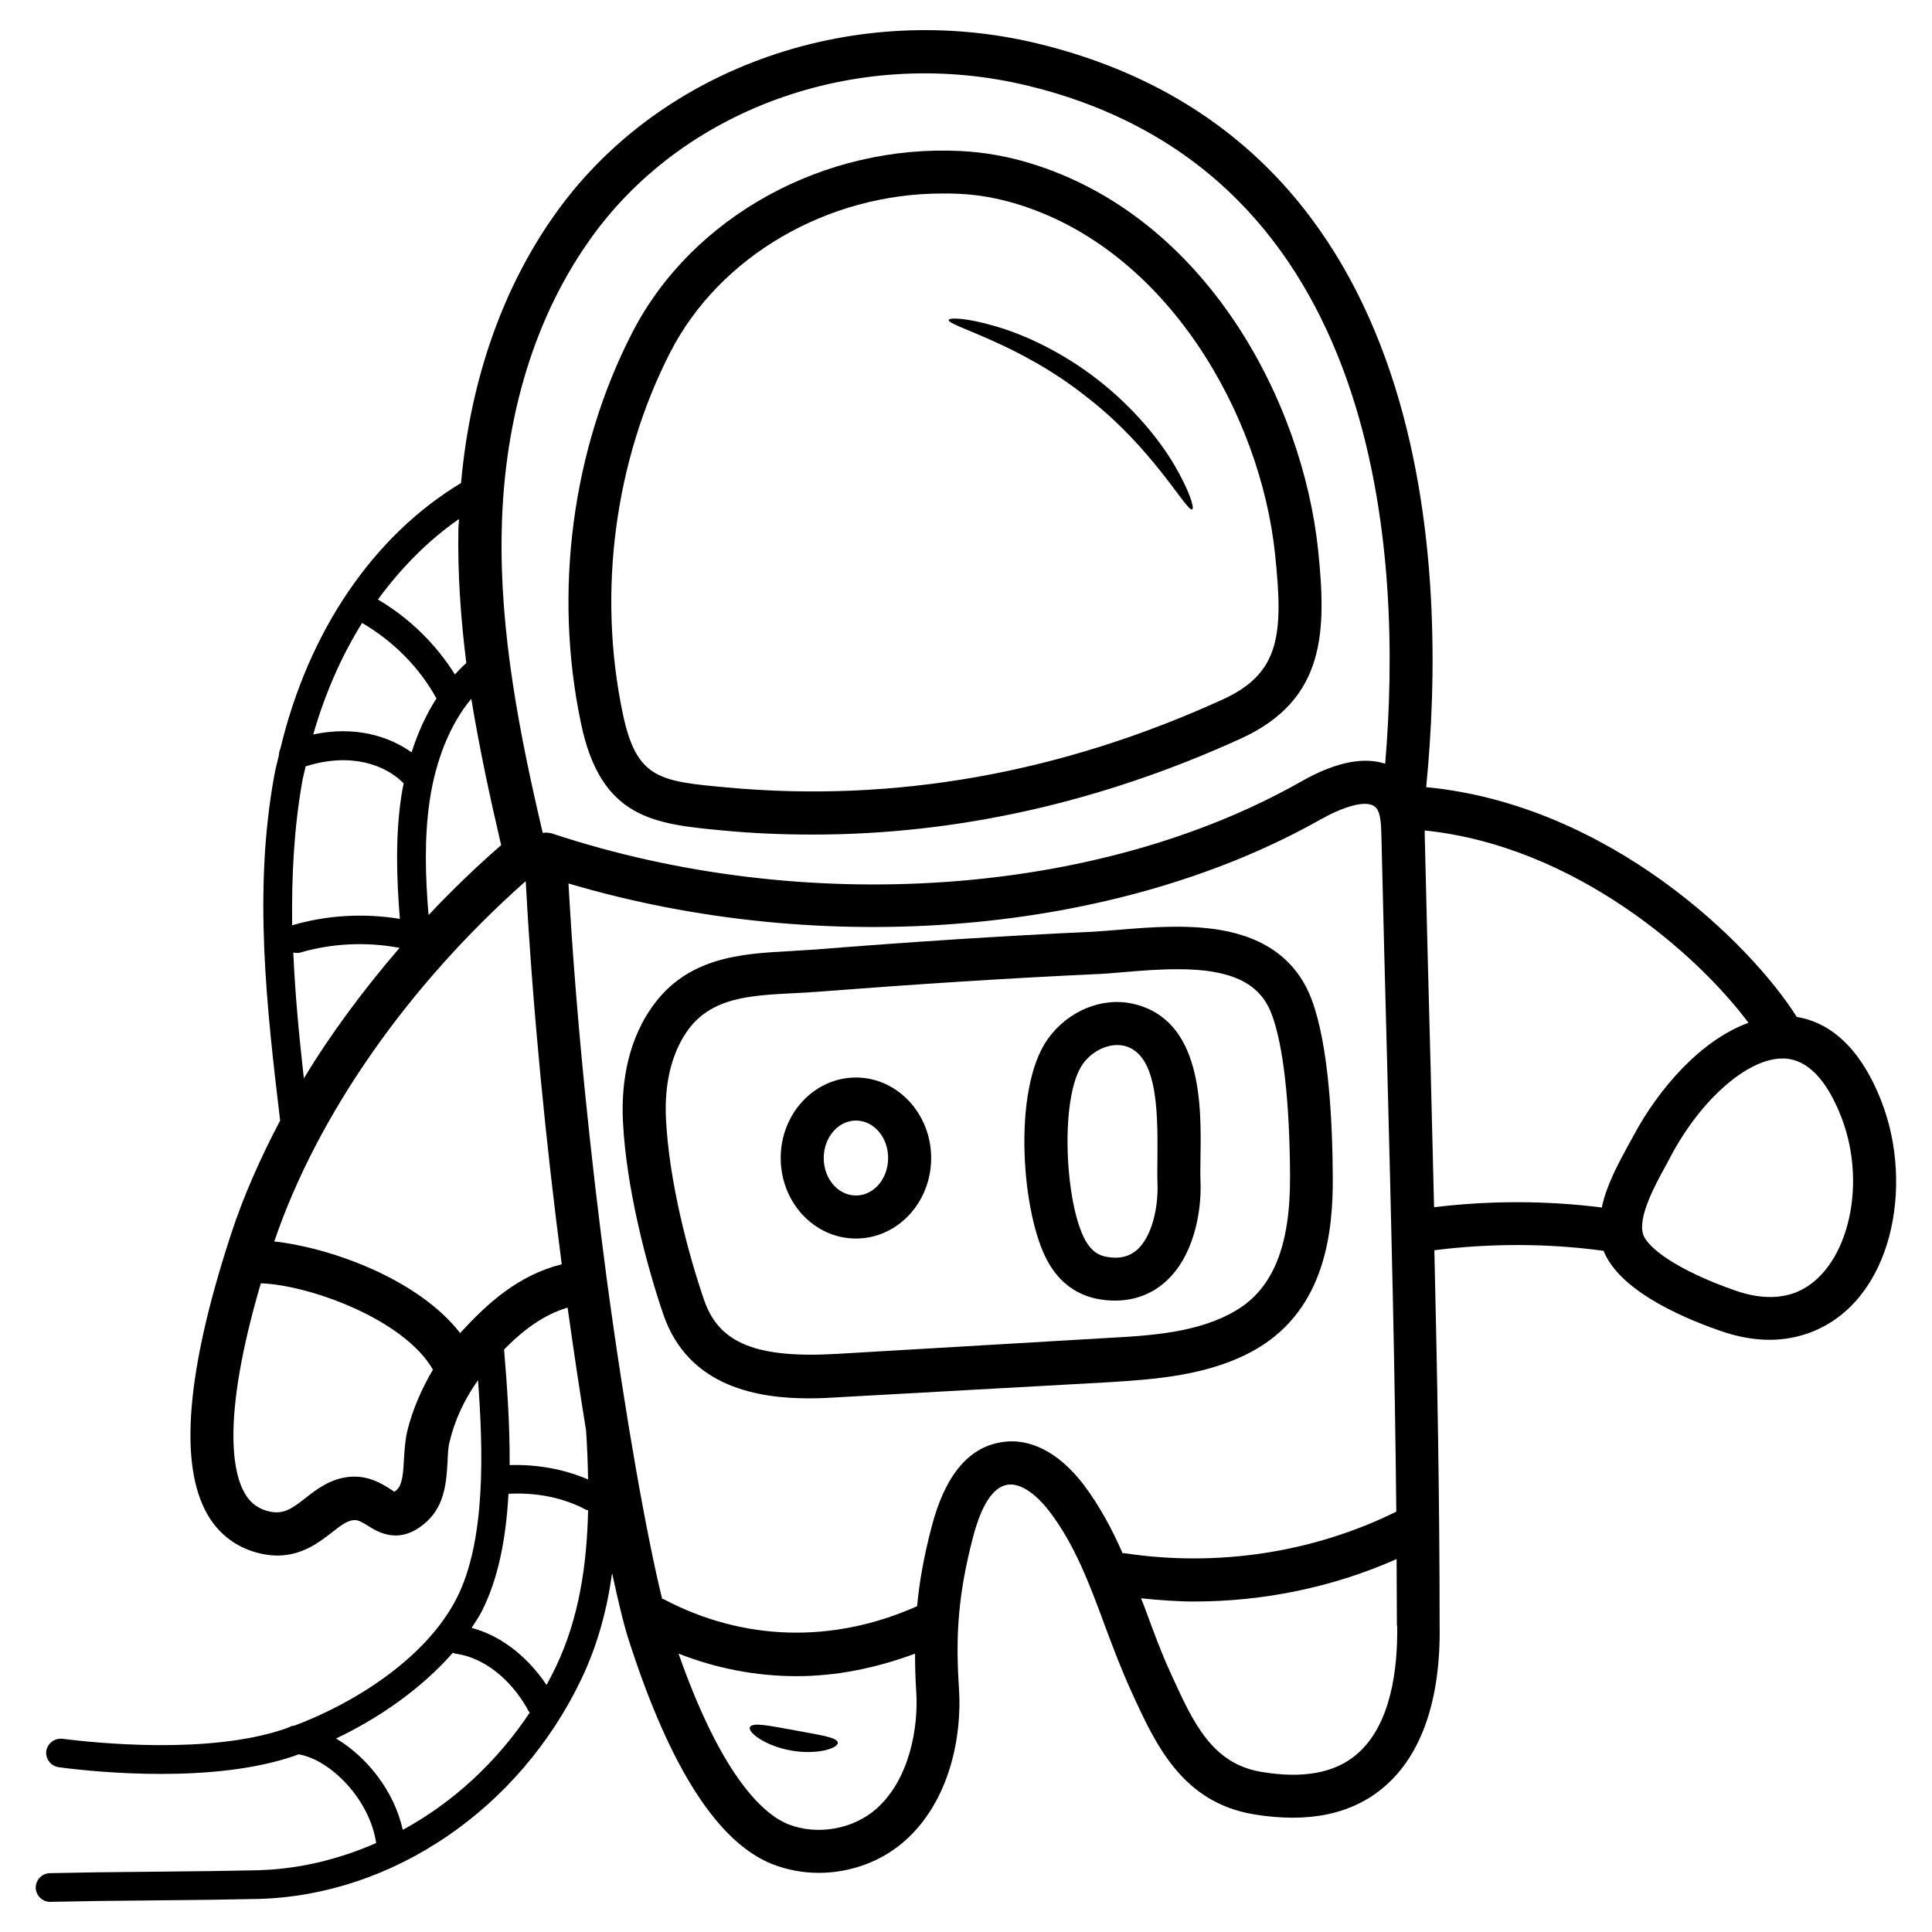
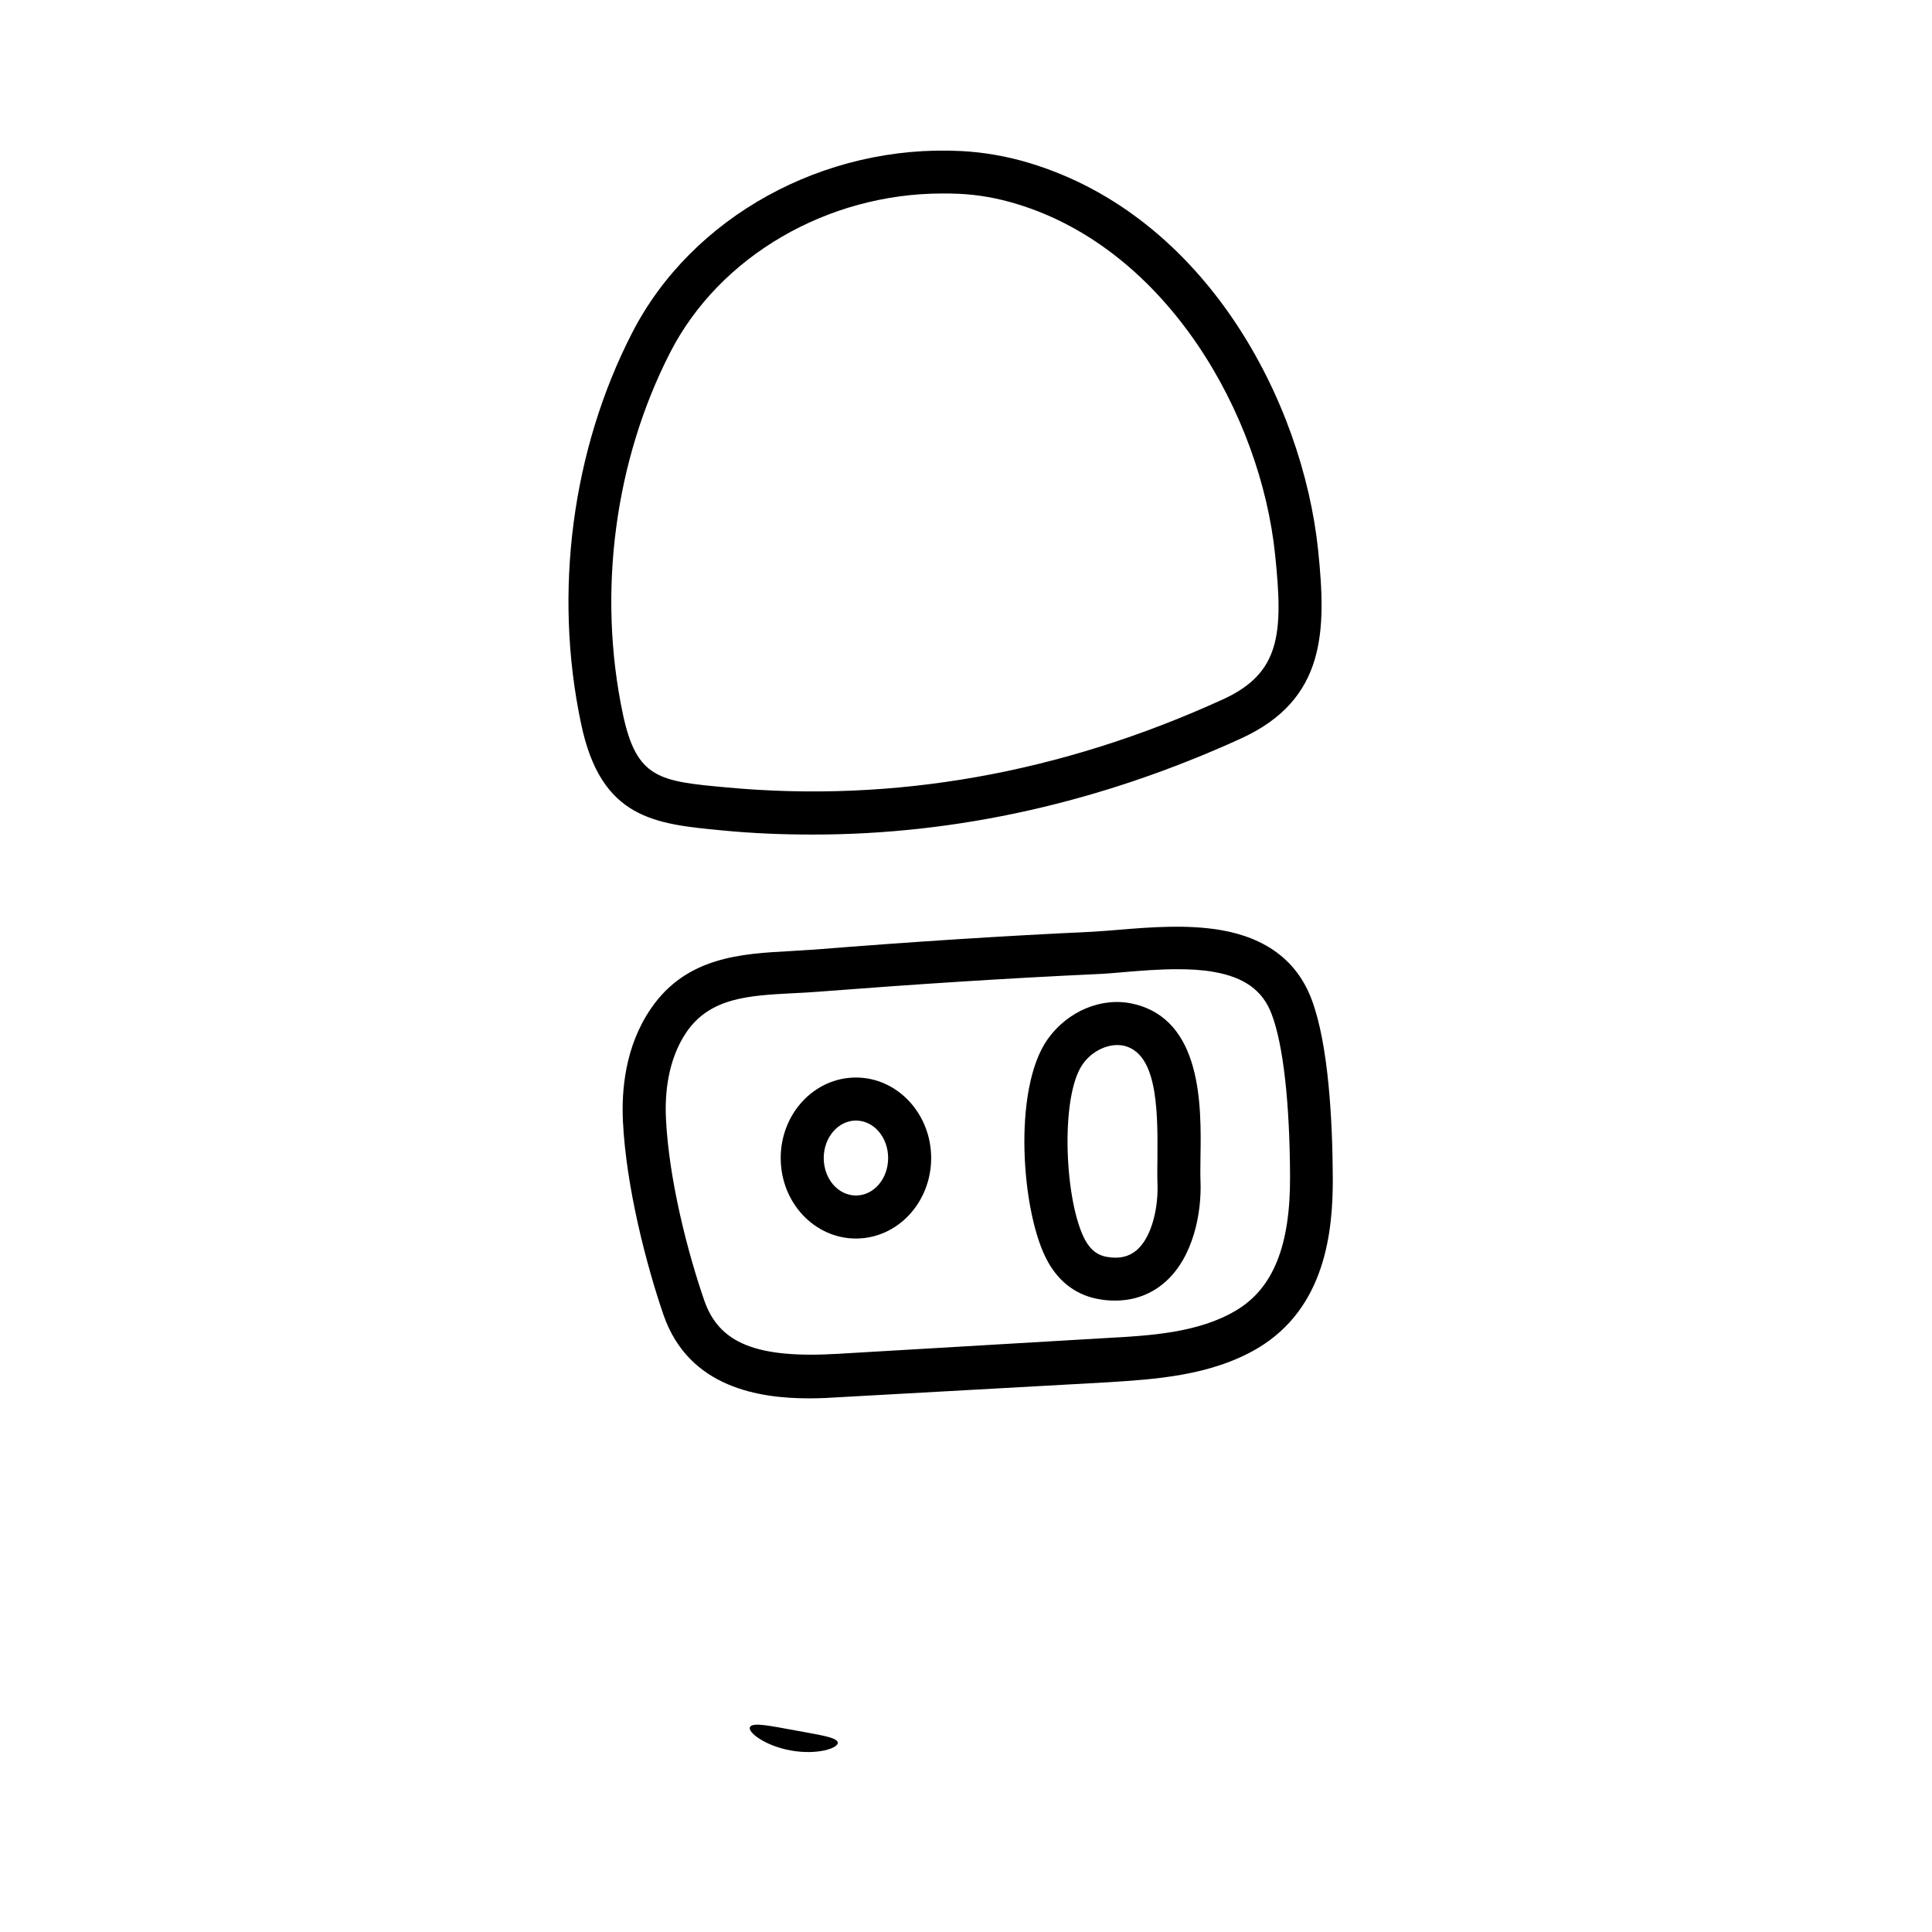
<svg xmlns="http://www.w3.org/2000/svg" id="Layer_1" enable-background="new 0 0 66 66" height="512" viewBox="0 0 66 66" width="512">
  <g>
    <path d="m24.69 28.37c1.03.1 2.05.14 3.08.14 4.93 0 9.84-1.1 14.62-3.28 2.92-1.33 2.92-3.7 2.64-6.43-.53-5.1-3.84-11.41-9.86-13.23-.76-.23-1.55-.37-2.34-.41-4.69-.24-9.2 2.25-11.23 6.2-2.06 4-2.7 8.87-1.75 13.36.68 3.26 2.52 3.43 4.84 3.65zm-1.79-16.34c1.69-3.29 5.38-5.42 9.29-5.42.18 0 .37 0 .56.01.67.03 1.34.15 1.99.35 5.14 1.56 8.33 7.2 8.82 11.98.28 2.68.19 4.04-1.78 4.94-5.54 2.53-11.24 3.54-16.95 3.01-2.3-.21-3.08-.29-3.55-2.5-.88-4.16-.28-8.67 1.62-12.37z" />
-     <path d="m37.07 13.52c2.34 1.79 3.47 3.99 3.66 3.88.08-.04-.1-.64-.61-1.51s-1.4-1.97-2.62-2.92-2.51-1.54-3.48-1.82c-.97-.29-1.59-.31-1.61-.22-.06.2 2.34.76 4.66 2.59z" />
    <path d="m42.96 46.06c2.32-1.38 2.58-4 2.57-5.84-.01-1.91-.14-4.52-.72-6.07-.49-1.31-1.54-2.11-3.12-2.38-1.13-.19-2.36-.1-3.43-.01-.33.03-.65.05-.94.07-3.02.14-6.13.34-9.51.61-.27.02-.53.03-.8.05-1.67.09-3.56.19-4.77 1.96-.89 1.29-1.01 2.81-.96 3.85.11 2.26.8 4.91 1.39 6.63.87 2.49 3.29 2.84 4.97 2.84.4 0 .76-.02 1.05-.04l9.17-.51c1.55-.1 3.49-.21 5.1-1.16zm-14.36.19c-2.76.16-4.03-.36-4.54-1.82-.56-1.62-1.21-4.11-1.31-6.22-.04-.82.05-1.99.7-2.95.81-1.18 2.12-1.25 3.64-1.33.28-.01.56-.03.84-.05 3.37-.26 6.46-.46 9.47-.6.31-.01.64-.04.99-.07.58-.05 1.21-.1 1.82-.1.43 0 .85.02 1.24.09 1.06.18 1.69.64 1.99 1.44.4 1.05.62 3.03.63 5.56.01 2.36-.58 3.82-1.85 4.57-1.29.77-2.97.86-4.44.94z" />
-     <path d="m64.29 37.67c-.81-2.12-1.98-2.78-2.91-2.93-1.58-2.51-6.41-7.25-12.66-7.85.72-7.26.43-22.07-13.26-25.4-6.23-1.51-12.82.77-16.4 5.69-1.86 2.56-2.99 5.75-3.31 9.32-3.02 1.82-5.22 5.09-6.17 9.07-.03.07-.05.14-.05.22-.05.23-.12.46-.16.7-.72 3.94-.26 7.93.2 11.79-.68 1.29-1.26 2.6-1.68 3.89-1.52 4.64-1.79 7.86-.8 9.57.41.71 1.05 1.17 1.85 1.34.19.04.37.06.53.06.85 0 1.43-.45 1.87-.79.28-.22.52-.41.75-.42.13-.01.23.04.46.18.36.23 1.12.71 2.04-.14.62-.58.66-1.39.7-2.04.01-.26.02-.5.07-.68.18-.76.52-1.47.97-2.1.18 2.42.27 5.51-.74 7.47-1.08 2.09-3.58 3.6-5.53 4.33-.07 0-.12.02-.17.05-.05.02-.11.04-.16.06-2.6.89-6.47.48-7.6.34-.27-.03-.51.16-.55.42-.03.27.16.51.42.55.74.1 2.05.23 3.5.23 1.5 0 3.16-.14 4.54-.61.05-.02.11-.04.16-.06 1.08.18 2.43 1.53 2.65 3.03-1.27.56-2.63.89-4.02.93-.85.02-2.2.04-3.54.05-1.36.01-2.73.03-3.59.05-.27.01-.48.23-.48.5.01.27.23.48.49.48h.01c.86-.02 2.22-.04 3.57-.05s2.7-.03 3.56-.05c4.57-.13 8.89-3.07 11.01-7.51.56-1.17.88-2.39 1.05-3.62.22 1.01.41 1.81.58 2.32 1.39 4.32 3.03 6.88 4.89 7.62.51.2 1.05.3 1.59.3 1.08 0 2.16-.39 2.96-1.11 1.52-1.36 1.94-3.57 1.83-5.19-.13-1.92 0-3.31.47-5.13.29-1.13.69-1.75 1.19-1.83.61-.09 1.24.66 1.42.9.87 1.13 1.38 2.49 1.91 3.93.27.72.55 1.47.88 2.19l.04.09c.8 1.75 1.71 3.74 4.16 4.15 1.87.31 3.37 0 4.47-.95 1.27-1.09 1.92-2.99 1.88-5.5 0-4.25-.08-8.56-.18-12.82 1.9-.24 3.89-.24 5.78.02.51 1.27 2.42 2.19 3.98 2.73.59.21 1.16.31 1.69.31.5 0 .97-.09 1.42-.26 2.79-1.08 3.51-5 2.42-7.84zm-44.04-29.62c3.23-4.44 9.2-6.5 14.87-5.12 12.18 2.96 12.8 16.11 12.2 23.16-.64-.21-1.57-.14-2.91.63-6.92 3.91-16.95 4.6-25.53 1.76-.11-.04-.23-.04-.34-.03-.78-3.32-1.48-6.85-1.4-10.34.08-3.91 1.16-7.38 3.11-10.06zm-3.03 38.05c.67-.68 1.36-1.19 2.17-1.43.21 1.49.42 2.9.63 4.19.04.56.06 1.12.07 1.68-.82-.35-1.73-.52-2.68-.49.01-1.38-.09-2.75-.19-3.95zm-1.5-.56c-1.46-1.88-4.5-2.93-6.35-3.13 1.47-4.32 4.57-8.75 8.59-12.31.24 4.46.7 9.02 1.23 13.09-1.48.37-2.54 1.33-3.47 2.35zm-3.35-24.26c1.06.62 1.96 1.52 2.54 2.58-.35.54-.63 1.16-.85 1.84-.79-.56-1.94-.91-3.36-.61.4-1.39.96-2.67 1.67-3.81zm4.75 7.59c-.87.76-1.7 1.56-2.48 2.39-.11-1.31-.15-2.64.04-3.92.21-1.4.71-2.62 1.42-3.47.28 1.7.64 3.38 1.02 5zm-6.79-2.2c.03-.17.08-.33.11-.49 1.55-.49 2.73-.05 3.35.58-.03.15-.06.29-.08.44-.21 1.4-.16 2.81-.05 4.19-1.22-.2-2.5-.13-3.68.22-.02-1.67.06-3.31.35-4.94zm5.35-8.94c0 .11-.02.22-.02.33-.03 1.54.08 3.07.27 4.59-.14.12-.26.25-.39.39-.65-1.04-1.56-1.93-2.63-2.56.8-1.09 1.72-2.02 2.77-2.75zm-5.66 14.81c.08.02.16.02.24 0 1.09-.32 2.27-.37 3.39-.16-1.23 1.43-2.34 2.92-3.27 4.46-.16-1.43-.3-2.87-.36-4.3zm3.89 16.36c-.07.31-.09.63-.11.94-.02.43-.05.87-.23 1.04-.04.04-.08.07-.09.08-.05-.02-.11-.07-.16-.1-.29-.18-.73-.46-1.36-.41-.66.05-1.15.43-1.53.73-.47.37-.74.55-1.2.46-.39-.08-.67-.28-.87-.63-.4-.69-.81-2.53.55-7.17 1.62.05 4.88 1.21 5.88 2.95-.39.66-.7 1.37-.88 2.11zm-.15 13.61c-.3-1.35-1.25-2.51-2.28-3.12 1.41-.67 2.89-1.67 3.99-2.93.03.01.05.02.08.03 1.19.16 2.09 1.16 2.51 1.97.01.02.03.03.04.04-1.13 1.7-2.63 3.08-4.34 4.01zm5.23-5.57c-.1.21-.21.42-.32.62-.54-.81-1.42-1.65-2.56-1.95.12-.18.24-.36.34-.55.59-1.15.84-2.56.92-4.03.97-.05 1.87.13 2.66.55.02.01.04.01.06.01-.04 1.85-.3 3.67-1.1 5.35zm10.96 4.84c-.79.71-2.03.93-3.02.54-.76-.3-2.22-1.47-3.75-5.83 1.3.51 2.66.77 4.03.77 1.35 0 2.71-.27 4.05-.77 0 .42.01.84.04 1.3.08 1.2-.22 2.98-1.35 3.99zm4.25-12.51c-1.13.18-1.93 1.16-2.38 2.91-.25.96-.41 1.82-.49 2.69-2.87 1.28-5.93 1.2-8.66-.24-.02-.01-.03-.01-.05-.01-.52-2.12-1.24-6.1-1.89-10.91-.55-4.15-1.05-8.89-1.31-13.53 8.73 2.59 18.7 1.76 25.7-2.19.73-.41 1.62-.73 1.9-.38.14.17.16.52.17.9.06 2.63.13 5.27.2 7.91.13 5 .26 10.13.31 15.22-2.83 1.4-6.11 1.9-9.28 1.42-.02 0-.04 0-.07 0-.36-.82-.78-1.61-1.33-2.34-.84-1.1-1.84-1.62-2.82-1.45zm13.53 6.28c.02 1.44-.2 3.36-1.37 4.37-.75.65-1.85.85-3.27.61-1.69-.28-2.33-1.69-3.07-3.31l-.04-.09c-.31-.67-.57-1.39-.83-2.09-.05-.14-.11-.29-.17-.44.6.06 1.21.11 1.81.11 2.38 0 4.76-.49 6.92-1.45 0 .76.01 1.52.01 2.28.01 0 .01 0 .01.01zm7.89-16.42c-.33.61-.74 1.35-.9 2.12-1.9-.24-3.82-.24-5.73-.01-.04-1.63-.08-3.25-.12-4.86-.07-2.64-.14-5.28-.2-7.9 0-.03 0-.08 0-.11 5.15.53 9.34 4.26 11.06 6.57-1.6.58-3.06 2.22-3.95 3.9zm5.73 5.02c-.6.23-1.3.21-2.09-.07-1.97-.69-2.99-1.46-3.13-1.92-.18-.59.41-1.68.77-2.33l.17-.32c1.04-1.96 2.63-3.35 3.82-3.35h.09c.78.05 1.43.73 1.93 2.02.92 2.4.16 5.29-1.56 5.97z" />
    <path d="m29.24 36.81c-1.42 0-2.57 1.23-2.57 2.75s1.15 2.75 2.57 2.75 2.57-1.23 2.57-2.75c0-1.51-1.15-2.75-2.57-2.75zm0 4.03c-.61 0-1.1-.57-1.1-1.28 0-.7.49-1.28 1.1-1.28s1.1.57 1.1 1.28-.49 1.28-1.1 1.28z" />
    <path d="m38.7 34.29c-1.06-.24-2.23.25-2.91 1.21-1.22 1.72-.89 5.99 0 7.59.4.73 1.02 1.18 1.8 1.3.17.03.34.04.51.04.65 0 1.24-.22 1.71-.64.95-.84 1.25-2.35 1.2-3.47-.01-.23 0-.5 0-.79.03-1.75.06-4.71-2.31-5.24zm.14 8.41c-.27.23-.59.31-1.01.24-.33-.05-.56-.23-.75-.56-.71-1.28-.88-4.92-.09-6.03.28-.4.75-.65 1.18-.65.07 0 .15.01.21.02 1.11.25 1.18 2.01 1.16 3.8 0 .32-.01.62 0 .86.04.82-.17 1.85-.7 2.32z" />
    <path d="m27.15 59.11c-.79-.14-1.44-.29-1.53-.11-.09.17.51.64 1.4.8.9.16 1.62-.08 1.6-.27s-.69-.27-1.47-.42z" />
  </g>
</svg>